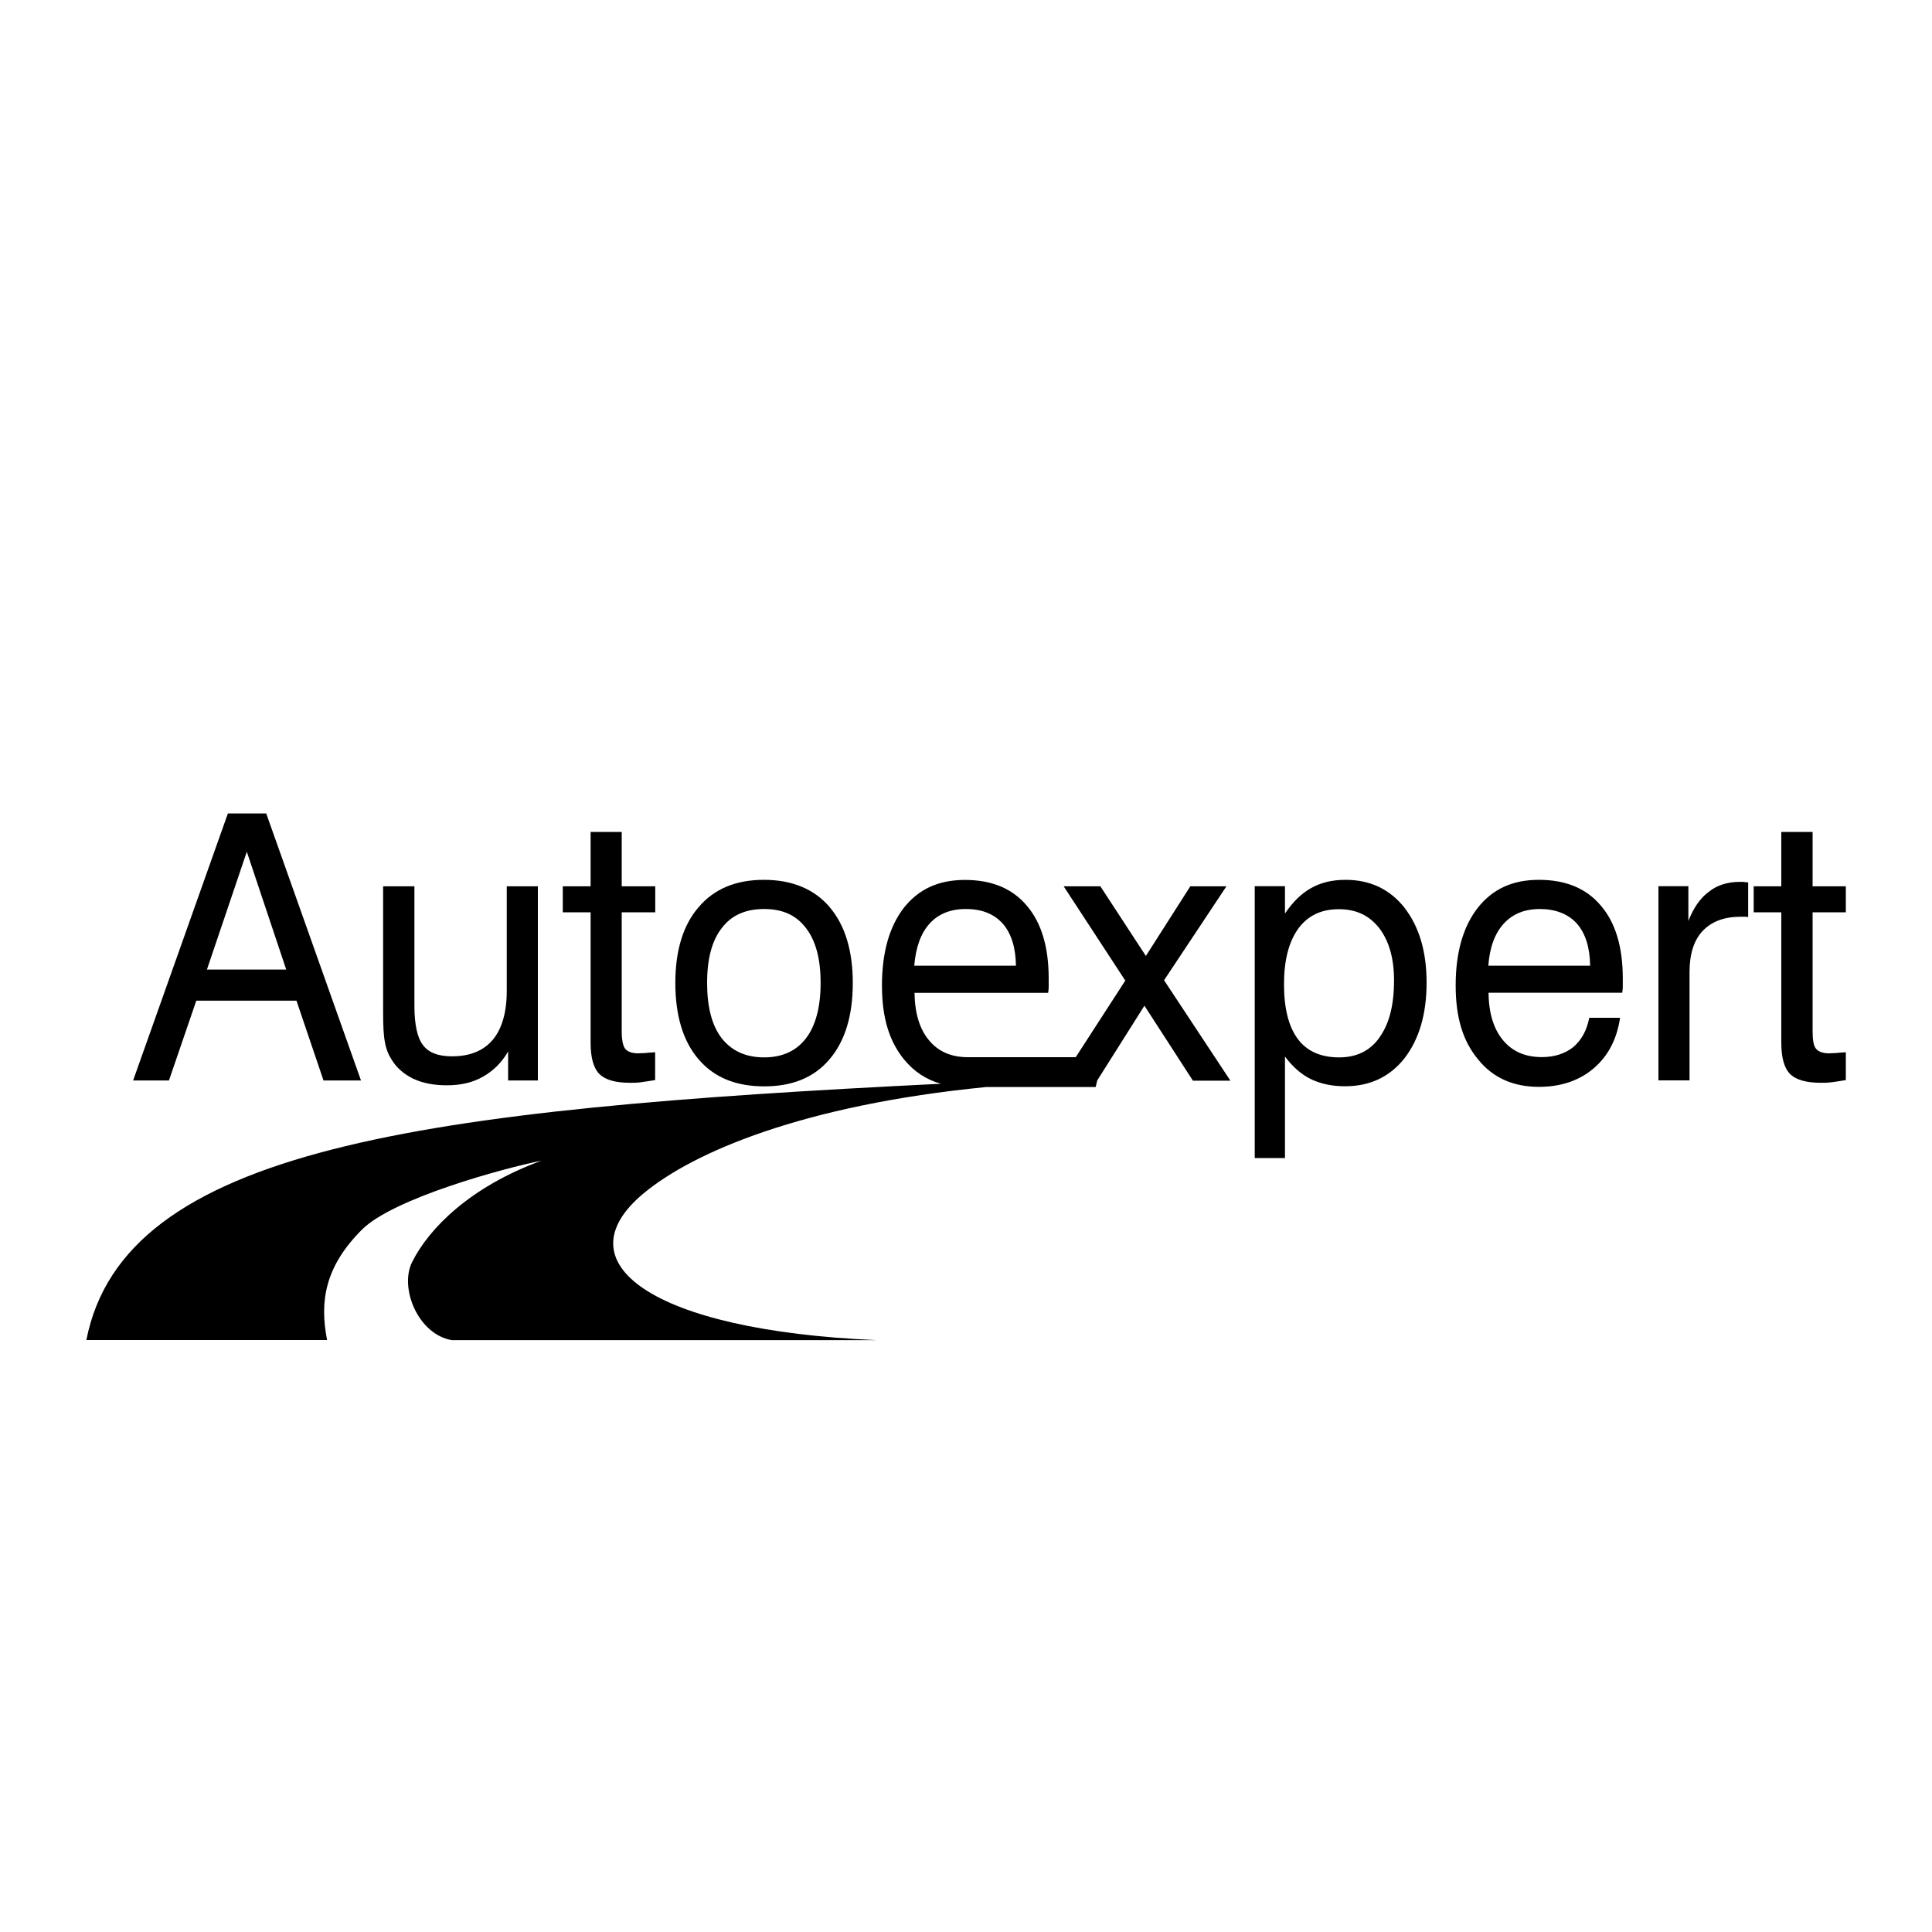
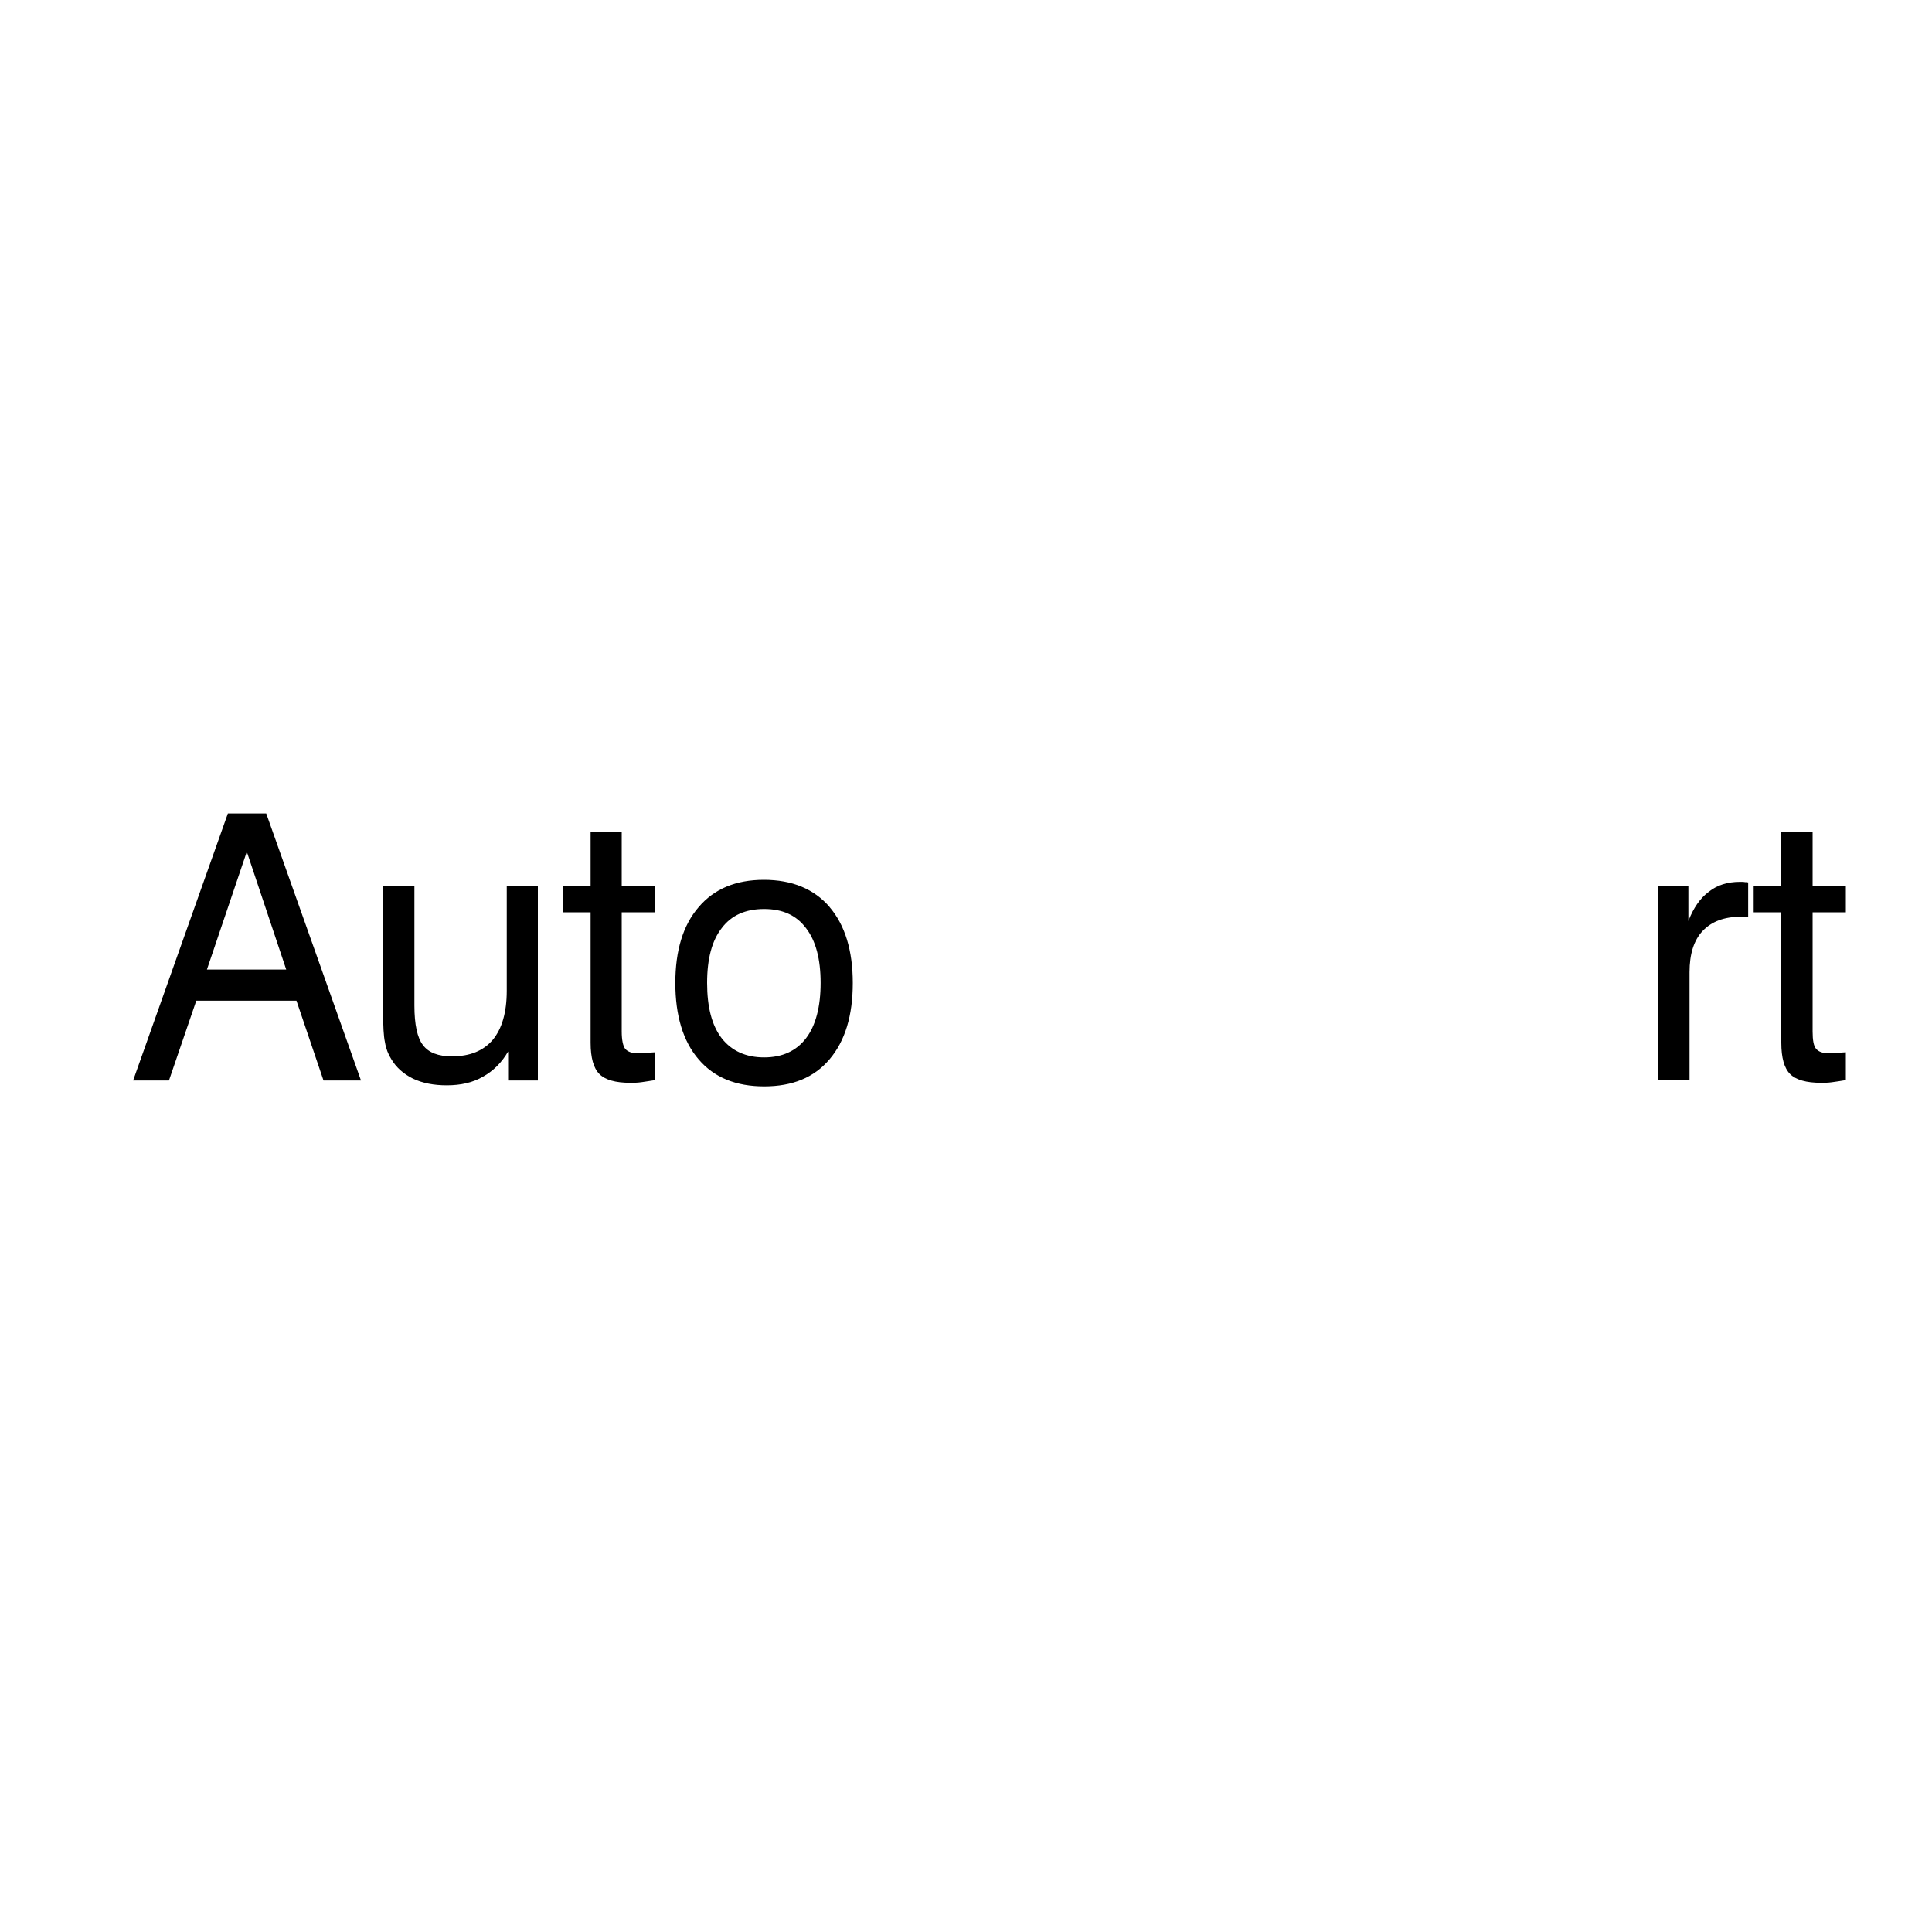
<svg xmlns="http://www.w3.org/2000/svg" id="Layer_1" viewBox="0 0 200 200">
  <defs>
    <style>.cls-1{fill-rule:evenodd}</style>
  </defs>
  <path d="M42.9 91.75v12.34c0 1.97.3 3.35.89 4.1.58.78 1.58 1.16 2.99 1.16 1.89 0 3.27-.58 4.24-1.72.94-1.14 1.44-2.83 1.44-5.07V91.75h3.22v20.1H52.6v-3c-.67 1.16-1.55 2.02-2.61 2.61-1.05.61-2.3.89-3.74.89-1.33 0-2.49-.22-3.49-.69-1-.5-1.75-1.16-2.27-2.05-.3-.47-.53-1.05-.64-1.72-.14-.64-.19-1.69-.19-3.11V91.75h3.24Zm21.46 15.02c0 .91.14 1.52.36 1.8.25.3.69.47 1.36.47.19 0 .42-.03.69-.03.28-.03.61-.06 1.05-.08v2.88c-.56.08-1.03.17-1.44.22-.44.06-.8.06-1.14.06-1.52 0-2.58-.3-3.19-.91-.61-.61-.91-1.69-.91-3.24v-13.5h-2.88v-2.69h2.88v-5.63h3.22v5.63h3.47v2.69h-3.47v12.34Zm107.32 5.07v-20.1h3.1v3.6c.53-1.36 1.22-2.36 2.11-3.02.86-.69 1.94-1.03 3.22-1.03.25 0 .42 0 .53.03.11 0 .22 0 .33.03v3.58c-.08 0-.19-.03-.3-.03h-.47c-1.72 0-3.02.5-3.94 1.47s-1.36 2.41-1.36 4.27v11.2h-3.22Zm15.96-5.07c0 .91.11 1.52.36 1.8.25.3.69.47 1.36.47.17 0 .41-.03.69-.03.25-.03.61-.06 1.03-.08v2.88c-.53.08-1 .17-1.44.22-.42.06-.8.06-1.14.06-1.5 0-2.58-.3-3.19-.91-.61-.61-.91-1.69-.91-3.24v-13.5h-2.86v-2.69h2.86v-5.63h3.24v5.63h3.44v2.69h-3.44v12.34ZM27.55 84.21h-3.96l-9.81 27.64h3.71l2.83-8.26h10.37l2.8 8.26h3.88l-9.81-27.64Zm-6.13 16.16 4.13-12.2 4.08 12.2h-8.21Zm64.45-6.49c-1.61-1.86-3.88-2.8-6.79-2.8s-5.16.94-6.76 2.83c-1.61 1.86-2.41 4.49-2.41 7.85s.8 6.04 2.41 7.9c1.61 1.89 3.88 2.8 6.79 2.8s5.16-.91 6.76-2.8c1.61-1.89 2.41-4.52 2.41-7.9 0-3.35-.8-5.99-2.41-7.87Zm-2.44 13.61c-1 1.3-2.44 1.97-4.33 1.97s-3.35-.67-4.38-1.97c-1.03-1.33-1.52-3.24-1.52-5.74s.5-4.38 1.52-5.68c1-1.33 2.47-1.97 4.38-1.97s3.33.64 4.33 1.97c1.03 1.33 1.52 3.22 1.52 5.68s-.5 4.41-1.52 5.74Z" class="cls-1" />
-   <path d="M145.39 93.96c-1.52-1.91-3.55-2.88-6.1-2.88-1.39 0-2.55.28-3.58.86-1 .56-1.89 1.44-2.69 2.63v-2.83h-3.13v28.14h3.13v-10.51c.78 1.05 1.66 1.83 2.66 2.33 1.03.5 2.22.75 3.55.75 2.55 0 4.6-.94 6.15-2.88 1.52-1.97 2.3-4.57 2.3-7.85 0-3.24-.78-5.82-2.3-7.76Zm-2.57 13.42c-.97 1.39-2.38 2.08-4.19 2.08-1.91 0-3.33-.64-4.27-1.89-.94-1.25-1.44-3.13-1.44-5.66s.5-4.41 1.47-5.77c1-1.36 2.38-2.02 4.21-2.02s3.16.67 4.19 1.97c1 1.33 1.52 3.1 1.52 5.41 0 2.55-.5 4.49-1.5 5.88Zm22.89-13.64c-1.5-1.78-3.63-2.66-6.4-2.66s-4.8.97-6.32 2.88c-1.52 1.94-2.3 4.63-2.3 8.04s.78 5.82 2.33 7.68c1.52 1.89 3.63 2.83 6.29 2.83 2.27 0 4.16-.64 5.66-1.91 1.5-1.28 2.41-3.02 2.74-5.24h-3.19c-.25 1.3-.8 2.3-1.64 3.02-.86.69-1.94 1.05-3.27 1.05-1.72 0-3.05-.58-4.02-1.75-.97-1.16-1.47-2.8-1.5-4.91h13.84c.03-.19.06-.39.06-.58v-.91c0-3.24-.75-5.77-2.28-7.54Zm-11.64 6.24c.14-1.94.69-3.38 1.61-4.38s2.16-1.5 3.74-1.5 2.91.5 3.83 1.52c.89 1.03 1.33 2.47 1.36 4.35h-10.53Zm-33.57 1.5 6.46-9.73h-3.74l-4.6 7.21-4.71-7.21h-3.8l6.38 9.76-5.13 7.93h-11.17c-1.72 0-3.05-.58-4.02-1.75-.97-1.16-1.47-2.8-1.5-4.91h13.83c.03-.19.06-.39.06-.58v-.91c0-3.24-.75-5.77-2.27-7.54-1.5-1.78-3.63-2.66-6.4-2.66s-4.8.97-6.32 2.88c-1.5 1.94-2.27 4.63-2.27 8.04s.78 5.82 2.3 7.68c1.03 1.25 2.3 2.08 3.8 2.5-53.98 2.66-84.55 6.63-88.46 26.53h24.92c-.78-3.96-.25-7.57 3.6-11.42 3.22-3.24 14.61-6.35 18.6-7.15-7.37 2.69-11.64 6.99-13.39 10.48-1.36 2.69.61 7.51 4.1 8.1h43.97c-23.37-1-32.71-8.04-24.12-15.19 5.13-4.27 16.52-9.15 35.46-11.01h11.34l.17-.69 4.88-7.73 5.02 7.76h3.88l-6.85-10.37ZM96.24 95.6c.91-1 2.16-1.5 3.74-1.5 1.66 0 2.91.5 3.83 1.52.89 1.03 1.33 2.47 1.36 4.35H94.64c.17-1.94.69-3.38 1.61-4.38Z" class="cls-1" />
</svg>